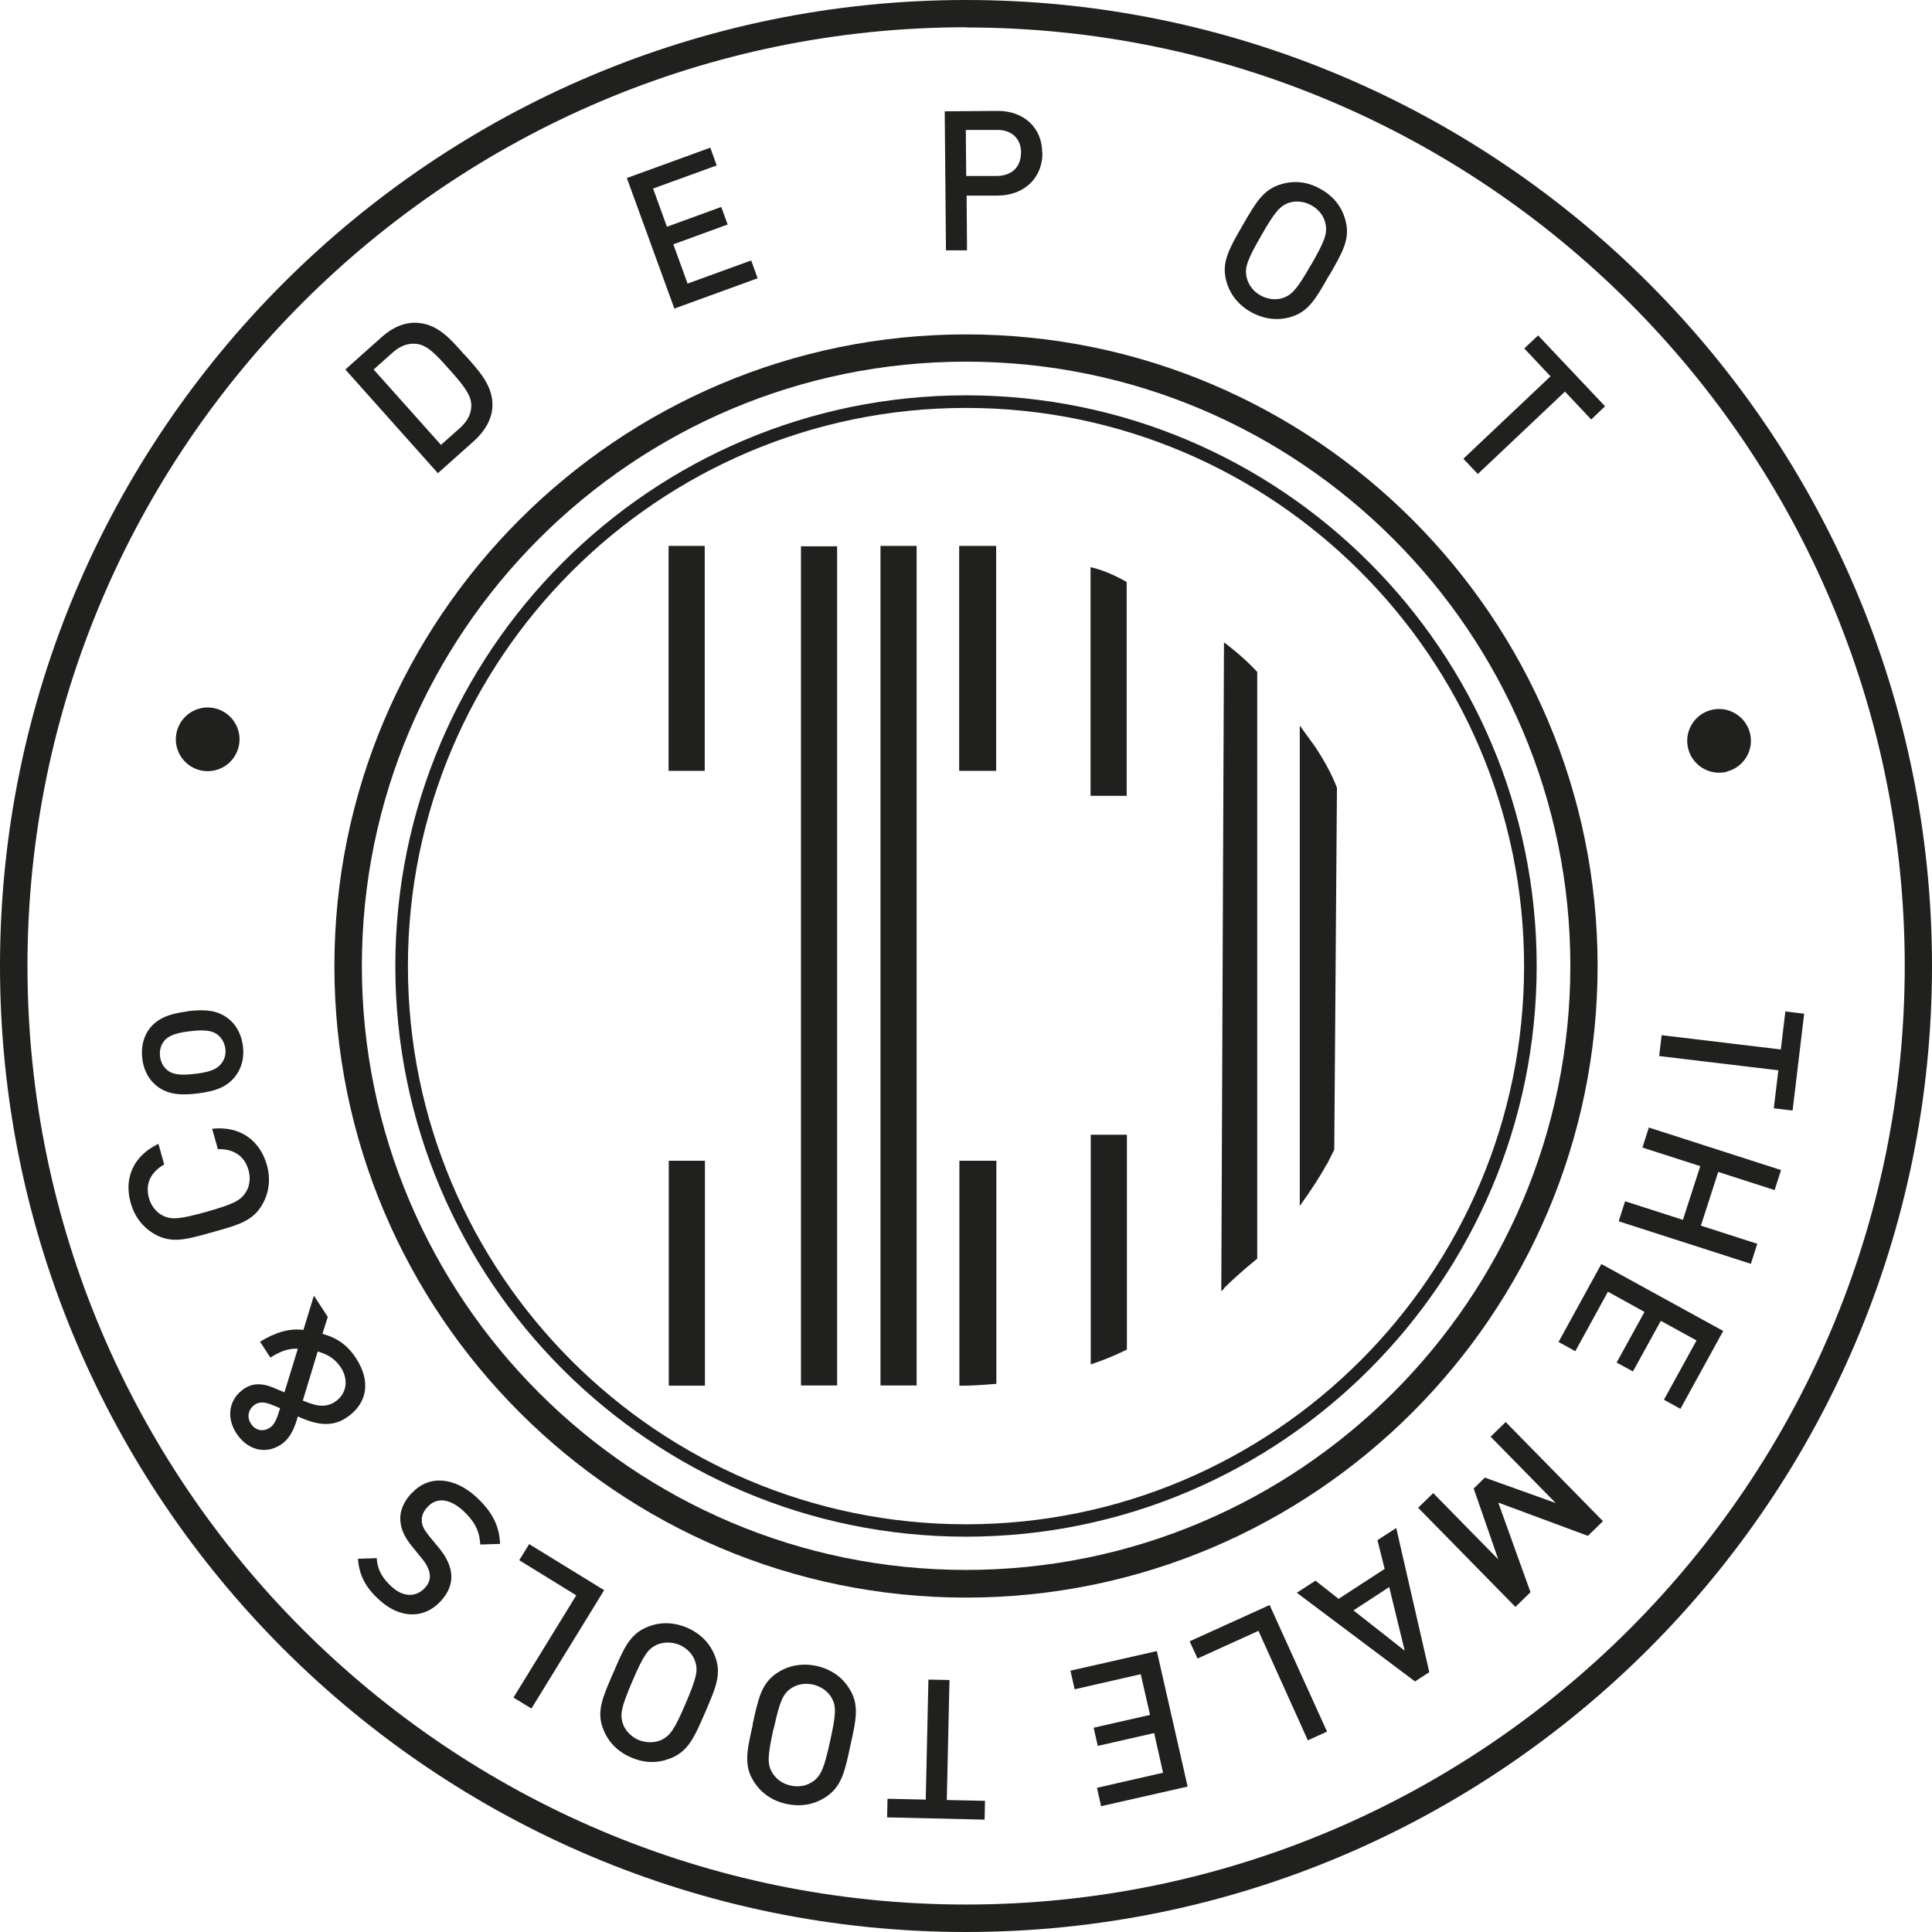
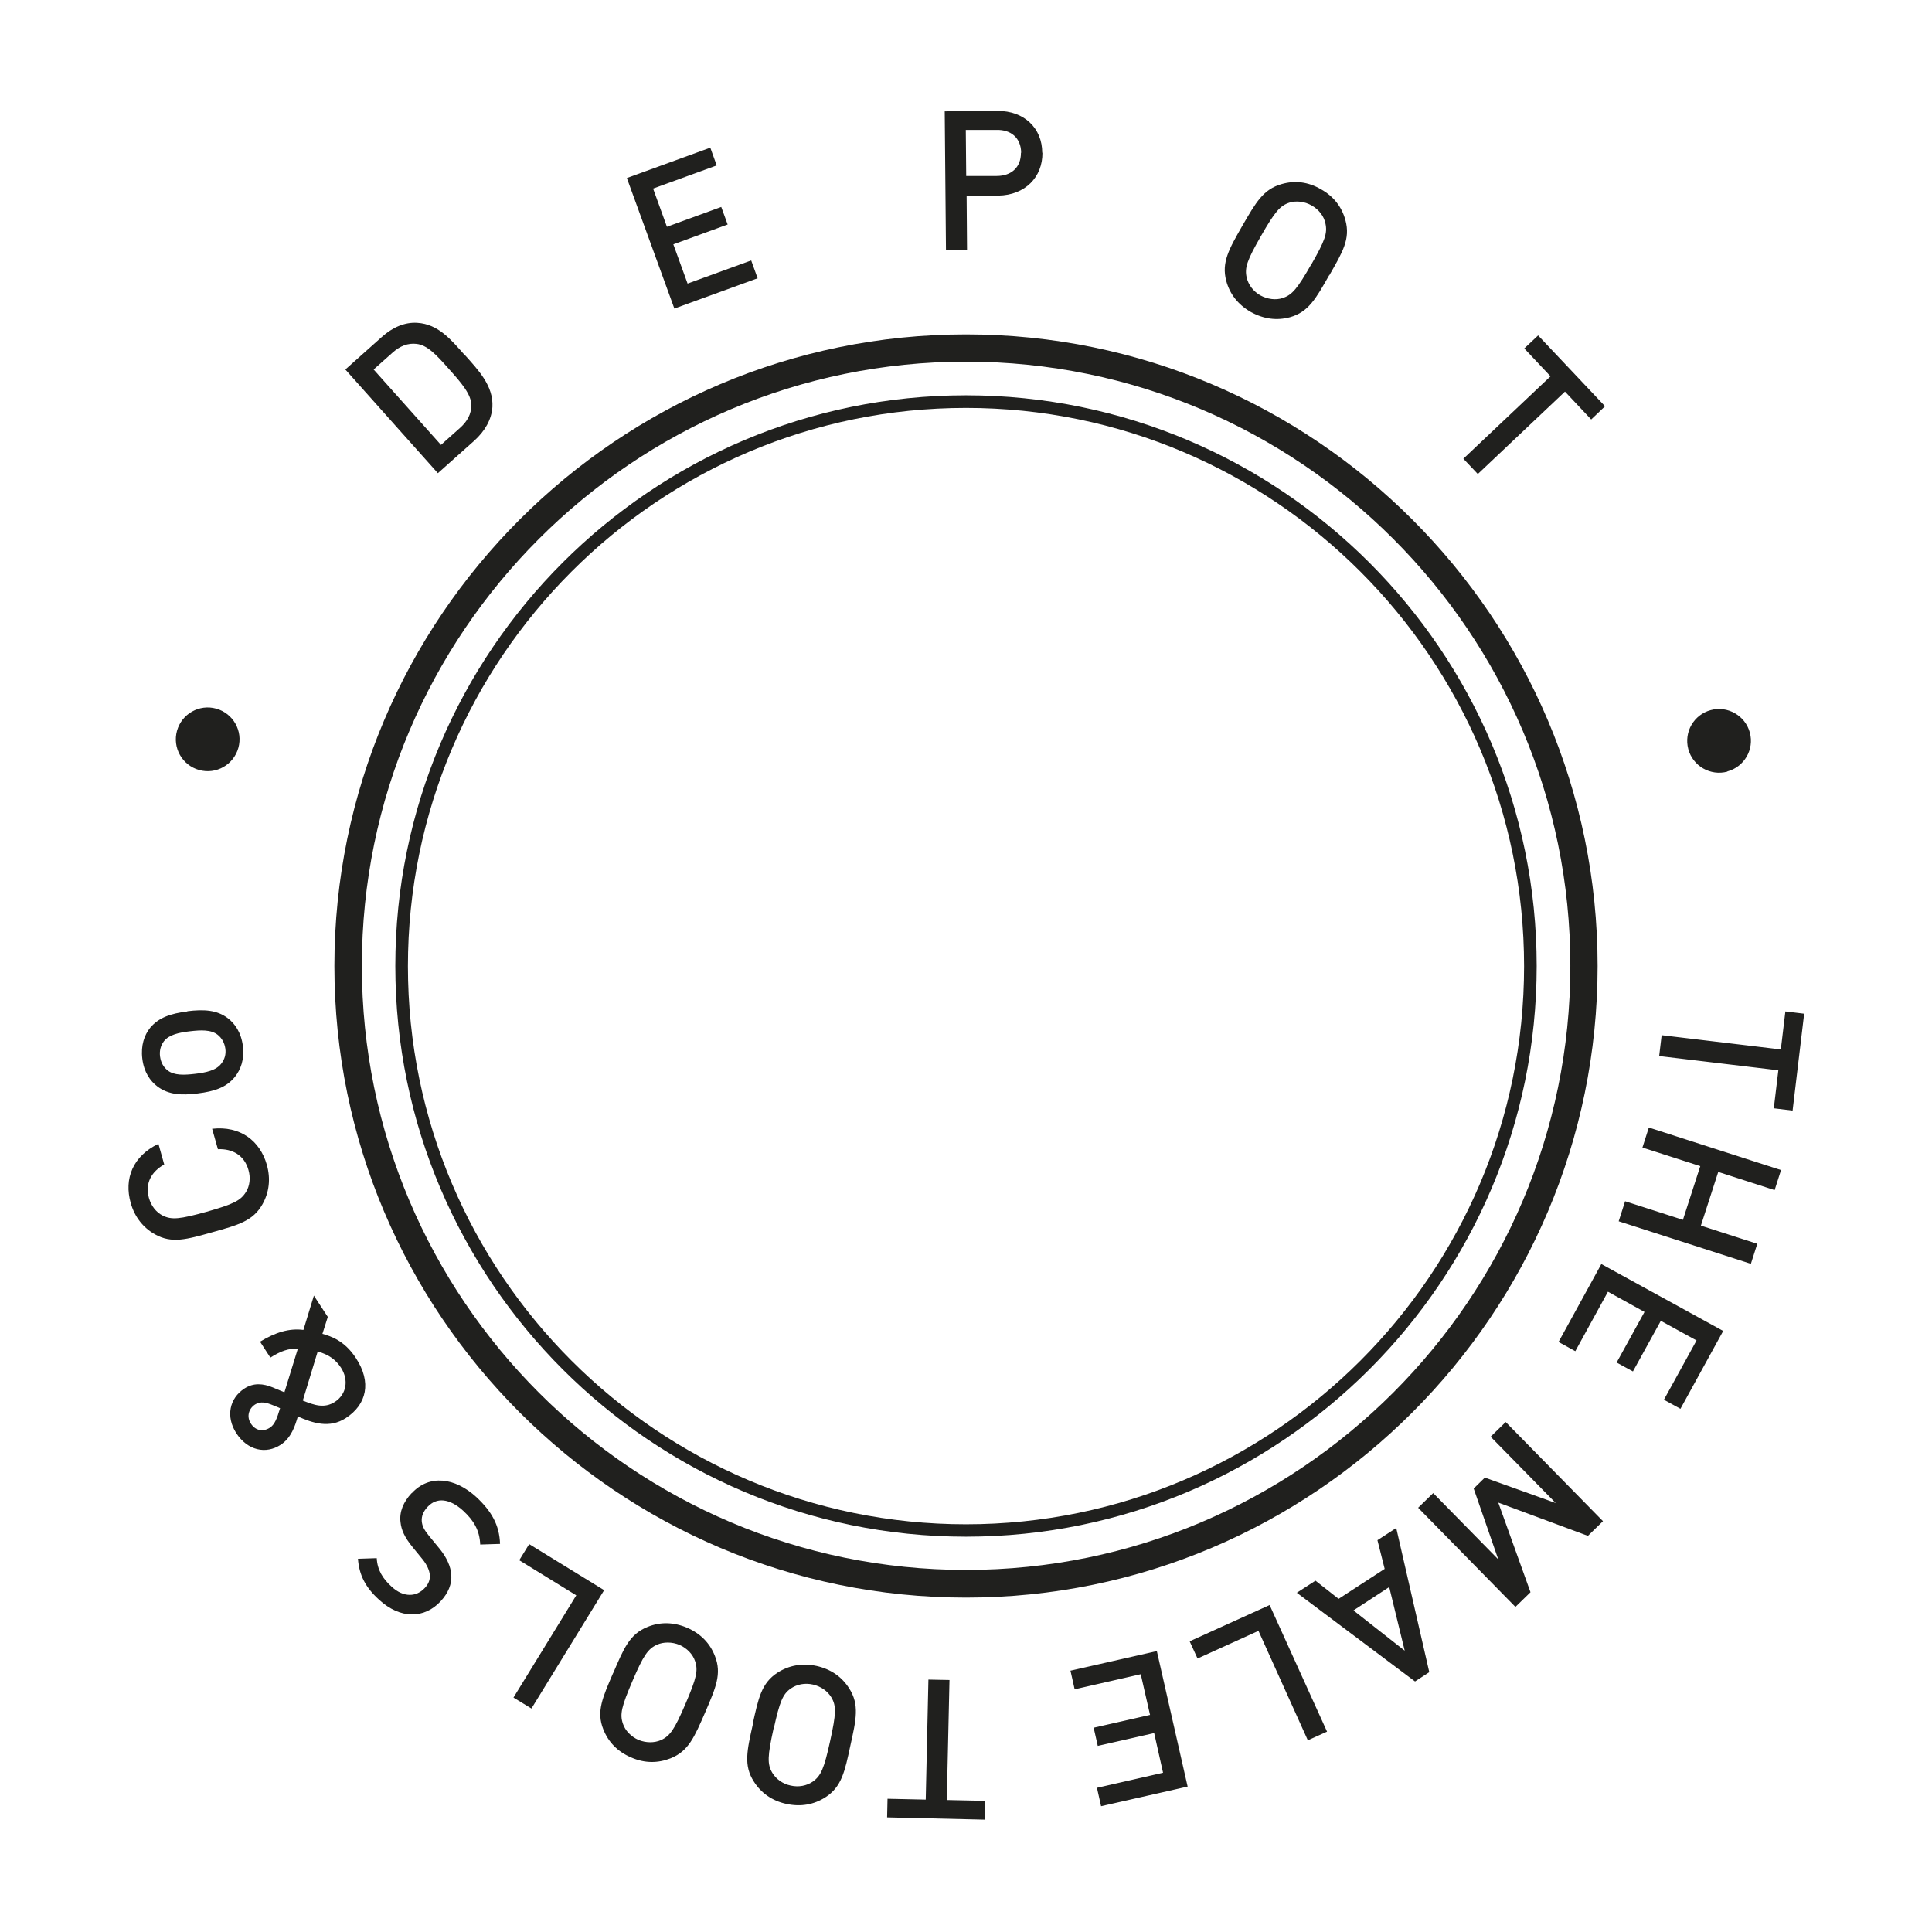
<svg xmlns="http://www.w3.org/2000/svg" id="Livello_1" viewBox="0 0 93.54 93.54">
  <defs>
    <style>.cls-1{fill:#20201e;}</style>
  </defs>
-   <path class="cls-1" d="m46.77,93.54C20.98,93.54,0,72.56,0,46.77S20.98,0,46.77,0s46.77,20.98,46.77,46.77-20.98,46.77-46.77,46.77h0Zm0-92.22C21.71,1.33,1.33,21.71,1.33,46.77s20.39,45.44,45.44,45.44,45.45-20.39,45.45-45.44S71.83,1.33,46.77,1.33h0Z" />
  <path class="cls-1" d="m46.77,77.35c-16.86,0-30.58-13.72-30.58-30.58s13.72-30.58,30.58-30.58,30.58,13.72,30.58,30.58-13.72,30.58-30.58,30.58h0Zm0-59.84c-16.13,0-29.25,13.12-29.25,29.25s13.12,29.25,29.25,29.25,29.26-13.12,29.26-29.25-13.12-29.25-29.26-29.25h0Z" />
  <path class="cls-1" d="m46.77,74.4c-15.23,0-27.63-12.39-27.63-27.63s12.39-27.63,27.63-27.63,27.63,12.39,27.63,27.63-12.39,27.63-27.63,27.63h0Zm0-54.65c-14.9,0-27.02,12.12-27.02,27.03s12.12,27.02,27.02,27.02,27.02-12.12,27.02-27.02-12.12-27.03-27.02-27.03h0Z" />
-   <path class="cls-1" d="m46.63,67.09c.36,0,.9-.03,1.61-.09v-10.8h-1.79v10.89h.18Zm-12.5-10.89h-1.75v10.89h1.75v-10.89h0Zm20.43,9.14v-10.4h-1.75v11.12c.63-.21,1.21-.45,1.75-.72m9.68-8.96l.36-.72.13-17.52c-.24-.63-.6-1.3-1.08-2.02-.33-.45-.57-.78-.72-.99v23.26c.6-.84,1.03-1.51,1.3-2.02m-4.97,6c.42-.42.96-.9,1.61-1.43v-28.41c-.48-.51-1.02-.99-1.61-1.43l-.13,31.42.13-.13h0Zm-4.71-23.84v-10.35c-.63-.36-1.21-.6-1.75-.72v11.07h1.75Zm-8.11-1.21h1.79v-10.89h-1.79v10.89h0Zm-2.06-10.89h-1.75v40.65h1.75V26.45h0Zm-5.6,40.65h1.75V26.45h-1.75v40.65h0Zm-6.41-29.76h1.75v-10.89h-1.75v10.89h0Z" />
  <path class="cls-1" d="m77.05,20.3l.66-.63-3.24-3.43-.67.63,1.27,1.35-4.22,3.99.7.74,4.22-3.99,1.27,1.35h0Zm-13.57-7.49c-.67,1.17-.92,1.47-1.38,1.62-.33.11-.73.06-1.08-.13-.35-.2-.58-.52-.66-.86-.11-.48.02-.84.69-2.01.67-1.17.92-1.47,1.38-1.62.33-.1.73-.06,1.08.14.35.2.59.52.66.86.11.48-.02.84-.69,2.01m.88.51c.64-1.12,1.03-1.76.78-2.67-.17-.63-.56-1.15-1.19-1.5-.62-.36-1.26-.43-1.89-.25-.9.25-1.26.9-1.91,2.02-.64,1.12-1.02,1.77-.78,2.67.17.63.56,1.14,1.18,1.5.63.35,1.27.43,1.9.26.9-.25,1.26-.9,1.9-2.03m-14.92-5.93c0,.71-.47,1.12-1.18,1.12h-1.47s-.02-2.23-.02-2.23h1.48c.71-.02,1.19.39,1.2,1.1m1.02,0c0-1.17-.86-2.03-2.17-2.02l-2.55.02.06,6.73h1.02s-.02-2.65-.02-2.65h1.53c1.31-.02,2.15-.9,2.14-2.07m-13.79,6.07l-.31-.86-3.08,1.12-.69-1.9,2.63-.96-.31-.85-2.63.96-.67-1.85,3.08-1.12-.31-.86-4.04,1.47,2.3,6.32,4.04-1.47h0Zm-14.95,4.39c.62.69,1.09,1.24,1.09,1.76,0,.42-.19.78-.55,1.1l-.92.82-3.26-3.65.92-.82c.36-.32.74-.47,1.16-.42.52.06.95.52,1.56,1.21m.76-.68c-.65-.73-1.27-1.49-2.29-1.55-.6-.04-1.2.22-1.72.69l-1.76,1.57,4.48,5.02,1.76-1.57c.52-.47.84-1.03.88-1.63.06-1.03-.69-1.8-1.34-2.53m-12.03,17.13c-.82-.23-1.67.25-1.9,1.07-.23.82.25,1.67,1.07,1.9.82.23,1.67-.25,1.9-1.07.23-.82-.25-1.67-1.07-1.9m-1.28,15.62c.52-.06,1.02-.09,1.35.17.2.16.33.39.37.67.04.28-.04.53-.2.73-.25.33-.75.43-1.26.49-.51.06-1.02.09-1.34-.17-.2-.16-.32-.38-.36-.66-.04-.28.03-.54.18-.74.25-.33.75-.43,1.26-.49m-.12-.96c-.8.1-1.38.29-1.8.79-.28.35-.46.85-.38,1.5.08.65.38,1.08.74,1.35.53.39,1.14.43,1.94.33.81-.1,1.39-.29,1.8-.8.28-.35.47-.84.39-1.49-.08-.65-.38-1.09-.74-1.36-.52-.39-1.14-.43-1.95-.33m1.2,5.69l.28.99c.7-.03,1.28.29,1.48,1.01.11.38.06.77-.12,1.06-.26.42-.61.59-1.91.96-1.3.36-1.69.4-2.13.18-.31-.16-.55-.46-.66-.85-.2-.72.13-1.28.74-1.62l-.28-1c-1.23.59-1.68,1.68-1.34,2.87.19.67.6,1.19,1.17,1.51.82.46,1.53.25,2.78-.1,1.25-.35,1.97-.54,2.43-1.36.32-.57.4-1.22.21-1.9-.33-1.17-1.29-1.9-2.64-1.75m5.09,10.78c.57.16.89.41,1.14.79.38.59.27,1.28-.29,1.65-.52.34-1.01.16-1.56-.06l.72-2.37h0Zm-3.02,2.57c.26-.17.56-.09.85.03,0,0,.25.1.36.15-.15.5-.26.79-.49.94-.32.21-.69.16-.92-.19-.22-.33-.12-.72.2-.93m2.85-5.28l-.51,1.67c-.69-.09-1.36.12-2.1.57l.5.77c.52-.33.9-.45,1.33-.43l-.65,2.11c-.18-.07-.55-.23-.55-.23-.48-.2-.95-.24-1.39.05-.72.47-.91,1.35-.39,2.16.55.84,1.43,1.03,2.15.56.52-.34.7-.93.83-1.37.72.32,1.53.59,2.32.08,1.02-.66,1.26-1.74.49-2.91-.56-.86-1.24-1.06-1.62-1.17l.26-.82-.68-1.04h0Zm4.72,9.58c-.39.42-.59.9-.53,1.39.04.38.19.73.59,1.22l.49.6c.2.25.32.52.34.74.02.24-.07.45-.24.63-.4.44-1.03.48-1.61-.06-.42-.38-.69-.8-.72-1.38l-.91.03c.06.79.36,1.38,1.02,1.98,1.03.95,2.2.93,2.99.07.37-.4.54-.83.51-1.28-.03-.4-.22-.83-.57-1.26l-.51-.62c-.25-.31-.33-.48-.35-.71-.02-.24.08-.48.28-.69.44-.48,1.07-.41,1.72.18.51.47.8.94.83,1.64l.96-.03c-.03-.91-.41-1.58-1.15-2.27-1.04-.95-2.28-1.1-3.12-.19m5.68,2.47l-.48.78,2.76,1.7-3.04,4.95.87.53,3.52-5.73-3.63-2.23h0Zm5,6.63c.53-1.24.75-1.56,1.19-1.76.32-.14.72-.14,1.09.01.36.16.64.45.75.78.16.46.07.83-.46,2.07-.53,1.24-.75,1.56-1.19,1.76-.32.14-.72.14-1.09-.01-.36-.16-.64-.45-.75-.78-.16-.46-.07-.83.46-2.07m-.93-.4c-.51,1.19-.83,1.87-.48,2.74.24.61.69,1.08,1.35,1.36.66.29,1.3.28,1.91.04.87-.35,1.15-1.03,1.67-2.22.51-1.19.82-1.87.47-2.74-.24-.61-.68-1.07-1.34-1.36-.66-.28-1.31-.29-1.92-.04-.87.35-1.15,1.04-1.66,2.23m7.77,2.7c.29-1.32.44-1.68.83-1.95.29-.2.68-.28,1.07-.19.39.09.71.32.89.62.25.42.23.8-.06,2.12-.29,1.32-.44,1.68-.84,1.96-.29.2-.68.28-1.07.19-.39-.08-.71-.32-.89-.62-.25-.42-.23-.81.06-2.13m-1-.22c-.28,1.26-.46,1.99.05,2.78.35.55.88.93,1.58,1.08.7.15,1.33.03,1.88-.32.79-.51.94-1.24,1.21-2.5.28-1.26.45-1.99-.06-2.78-.35-.55-.87-.92-1.57-1.08-.7-.15-1.34-.03-1.89.32-.79.51-.93,1.24-1.21,2.5m6.53,3.6l-.02.91,4.72.11.02-.91-1.85-.04.13-5.81-1.02-.02-.13,5.81-1.85-.04h0Zm8.86-6.18l.2.89,3.2-.73.45,1.97-2.73.62.2.88,2.73-.62.43,1.92-3.2.73.2.89,4.19-.95-1.49-6.56-4.19.95h0Zm5.77-1.43l.38.83,2.95-1.34,2.39,5.3.93-.42-2.78-6.13-3.88,1.76h0Zm7.93-1.5l1.73-1.13.75,3.08-2.48-1.95h0Zm-2.75-.86l5.73,4.3.69-.45-1.6-6.98-.91.59.35,1.39-2.23,1.45-1.12-.88-.91.59h0Zm5.88-4.11l4.71,4.8.73-.71-1.56-4.34,4.34,1.61.73-.71-4.71-4.8-.73.71,3.15,3.21-3.43-1.23-.54.53,1.19,3.43-3.15-3.21-.73.71h0Zm6.81-8.02l.8.44,1.58-2.88,1.77.98-1.35,2.45.79.43,1.35-2.45,1.73.95-1.58,2.87.8.44,2.07-3.77-5.9-3.24-2.07,3.77h0Zm2.9-5.85l6.4,2.06.31-.97-2.73-.88.84-2.6,2.73.88.31-.97-6.4-2.06-.31.97,2.8.9-.84,2.6-2.8-.9-.31.97h0Zm7.51-5.47l.91.11.56-4.69-.91-.11-.22,1.84-5.77-.69-.12,1.01,5.77.69-.22,1.84h0Zm-2.25-16.31c.82-.22,1.31-1.06,1.09-1.88-.22-.82-1.07-1.31-1.89-1.09-.82.22-1.31,1.06-1.09,1.89.22.82,1.07,1.31,1.89,1.09" />
</svg>